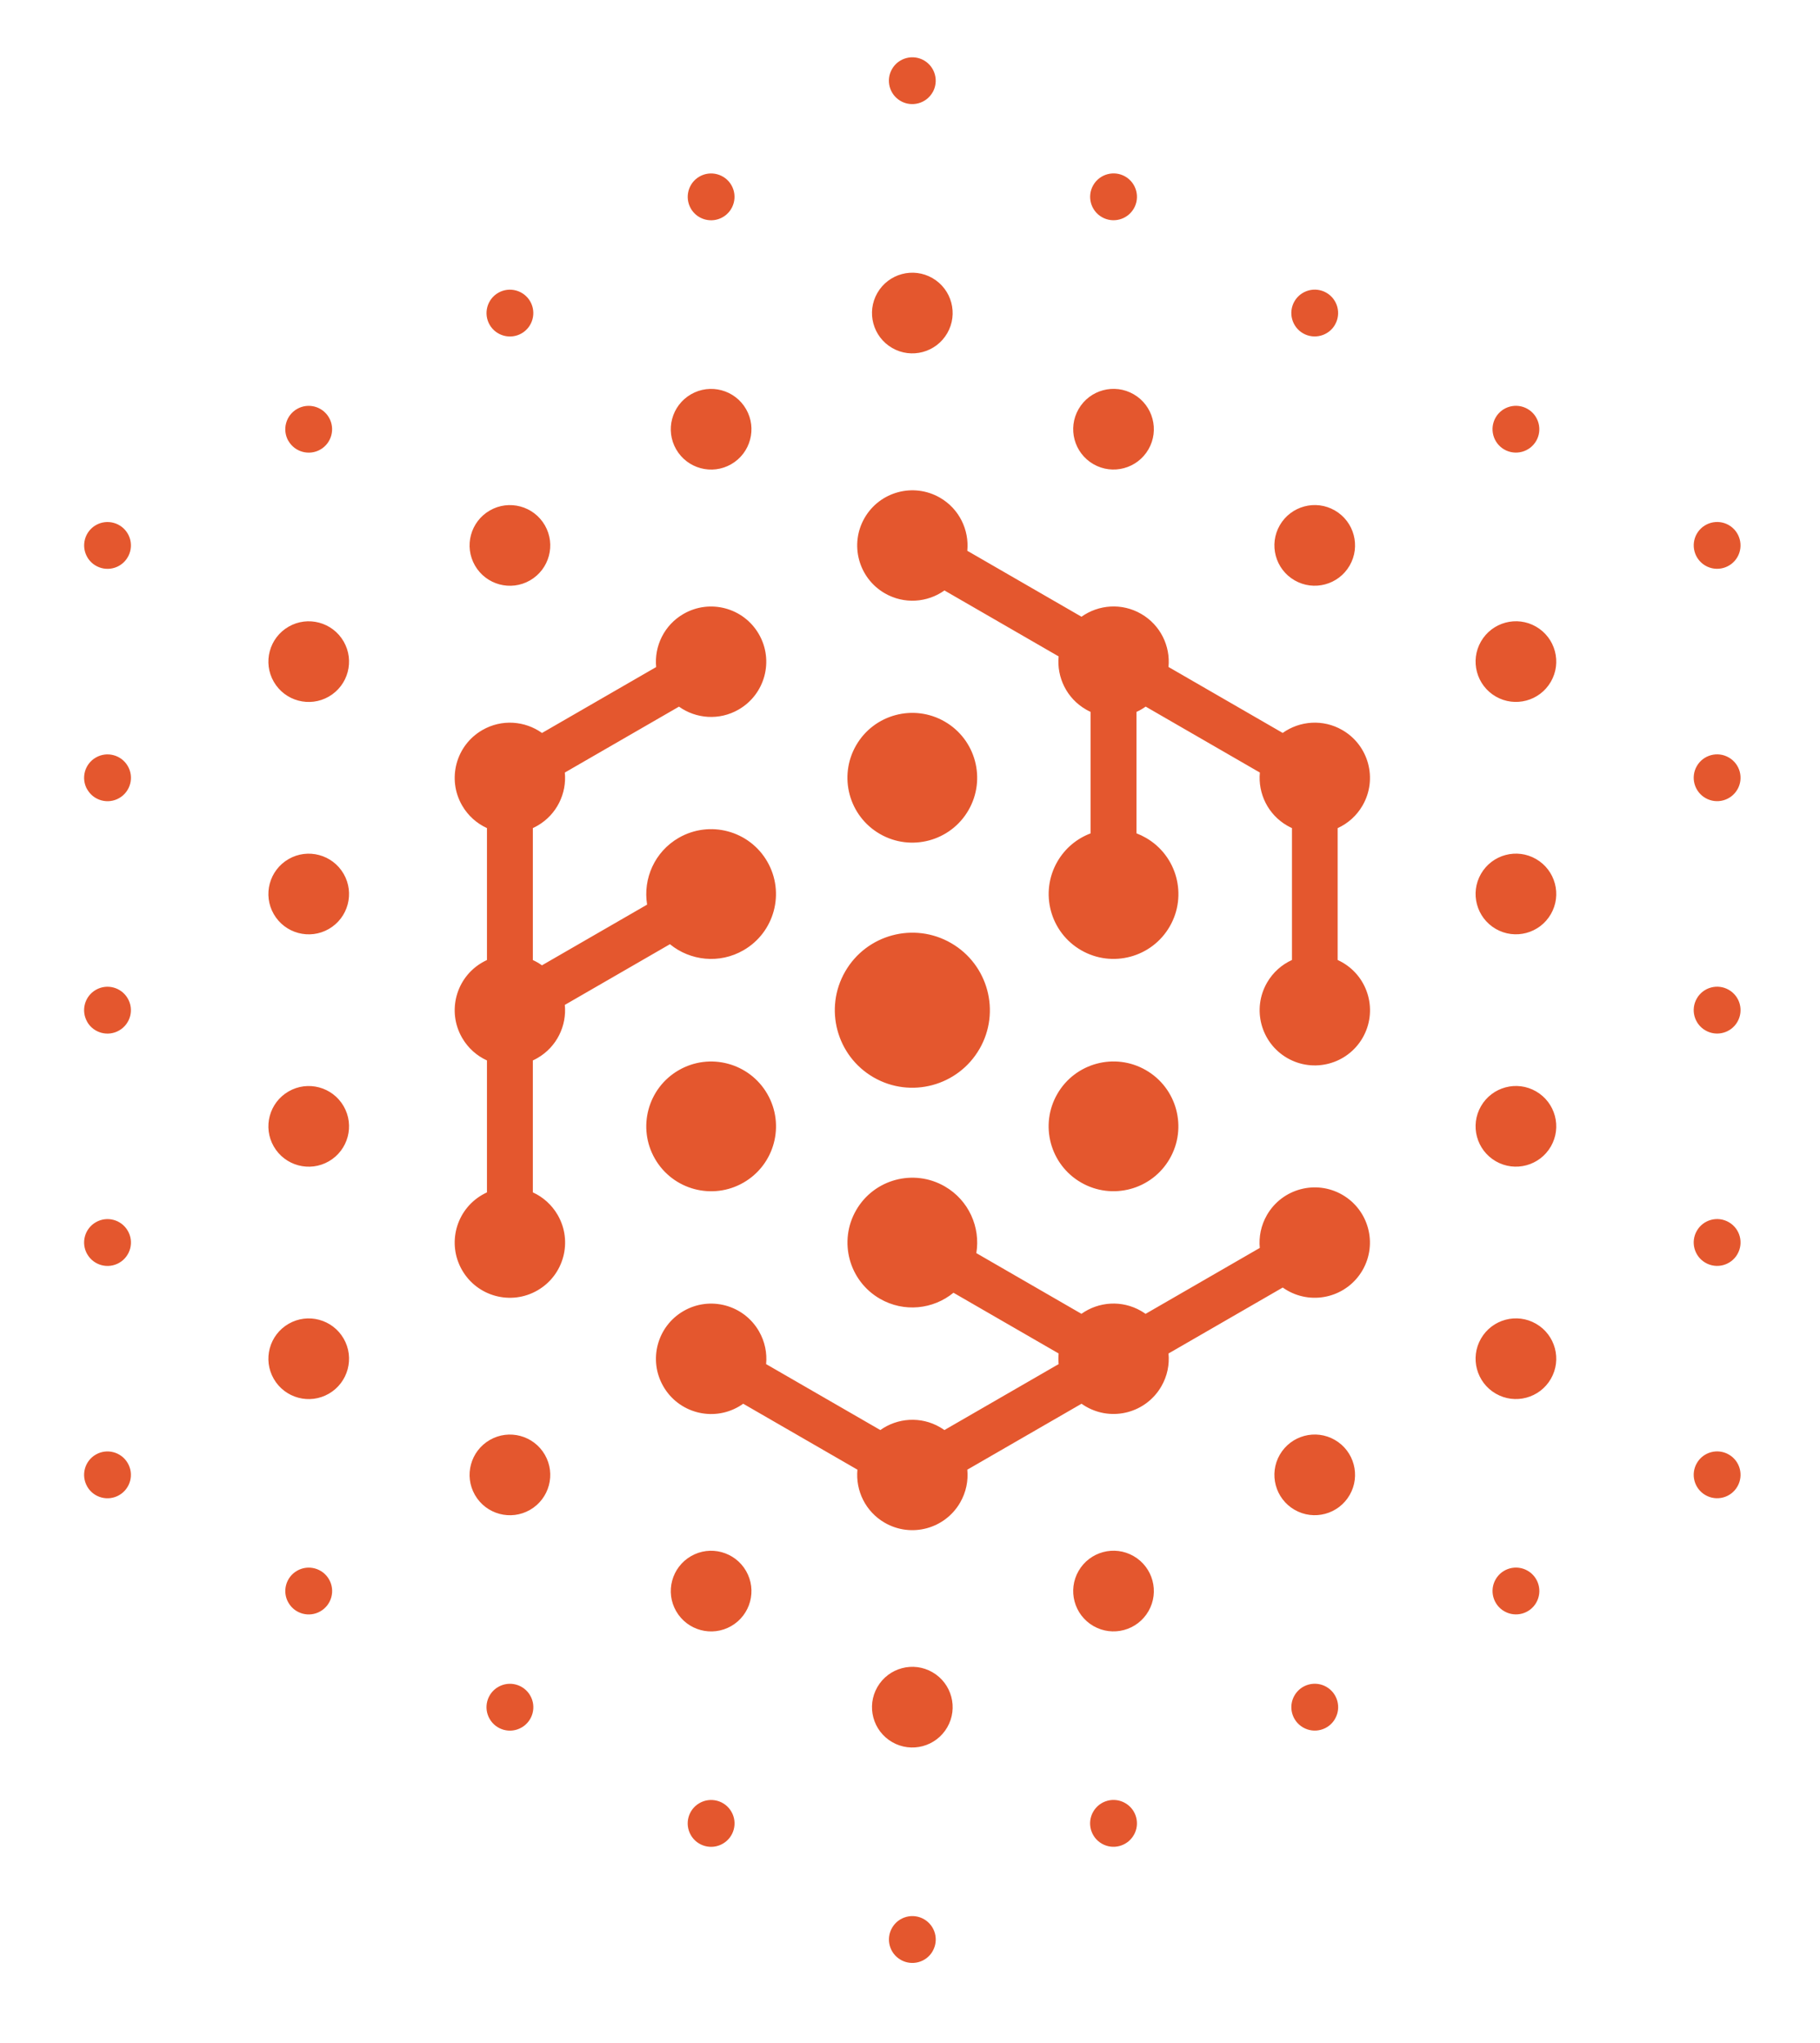
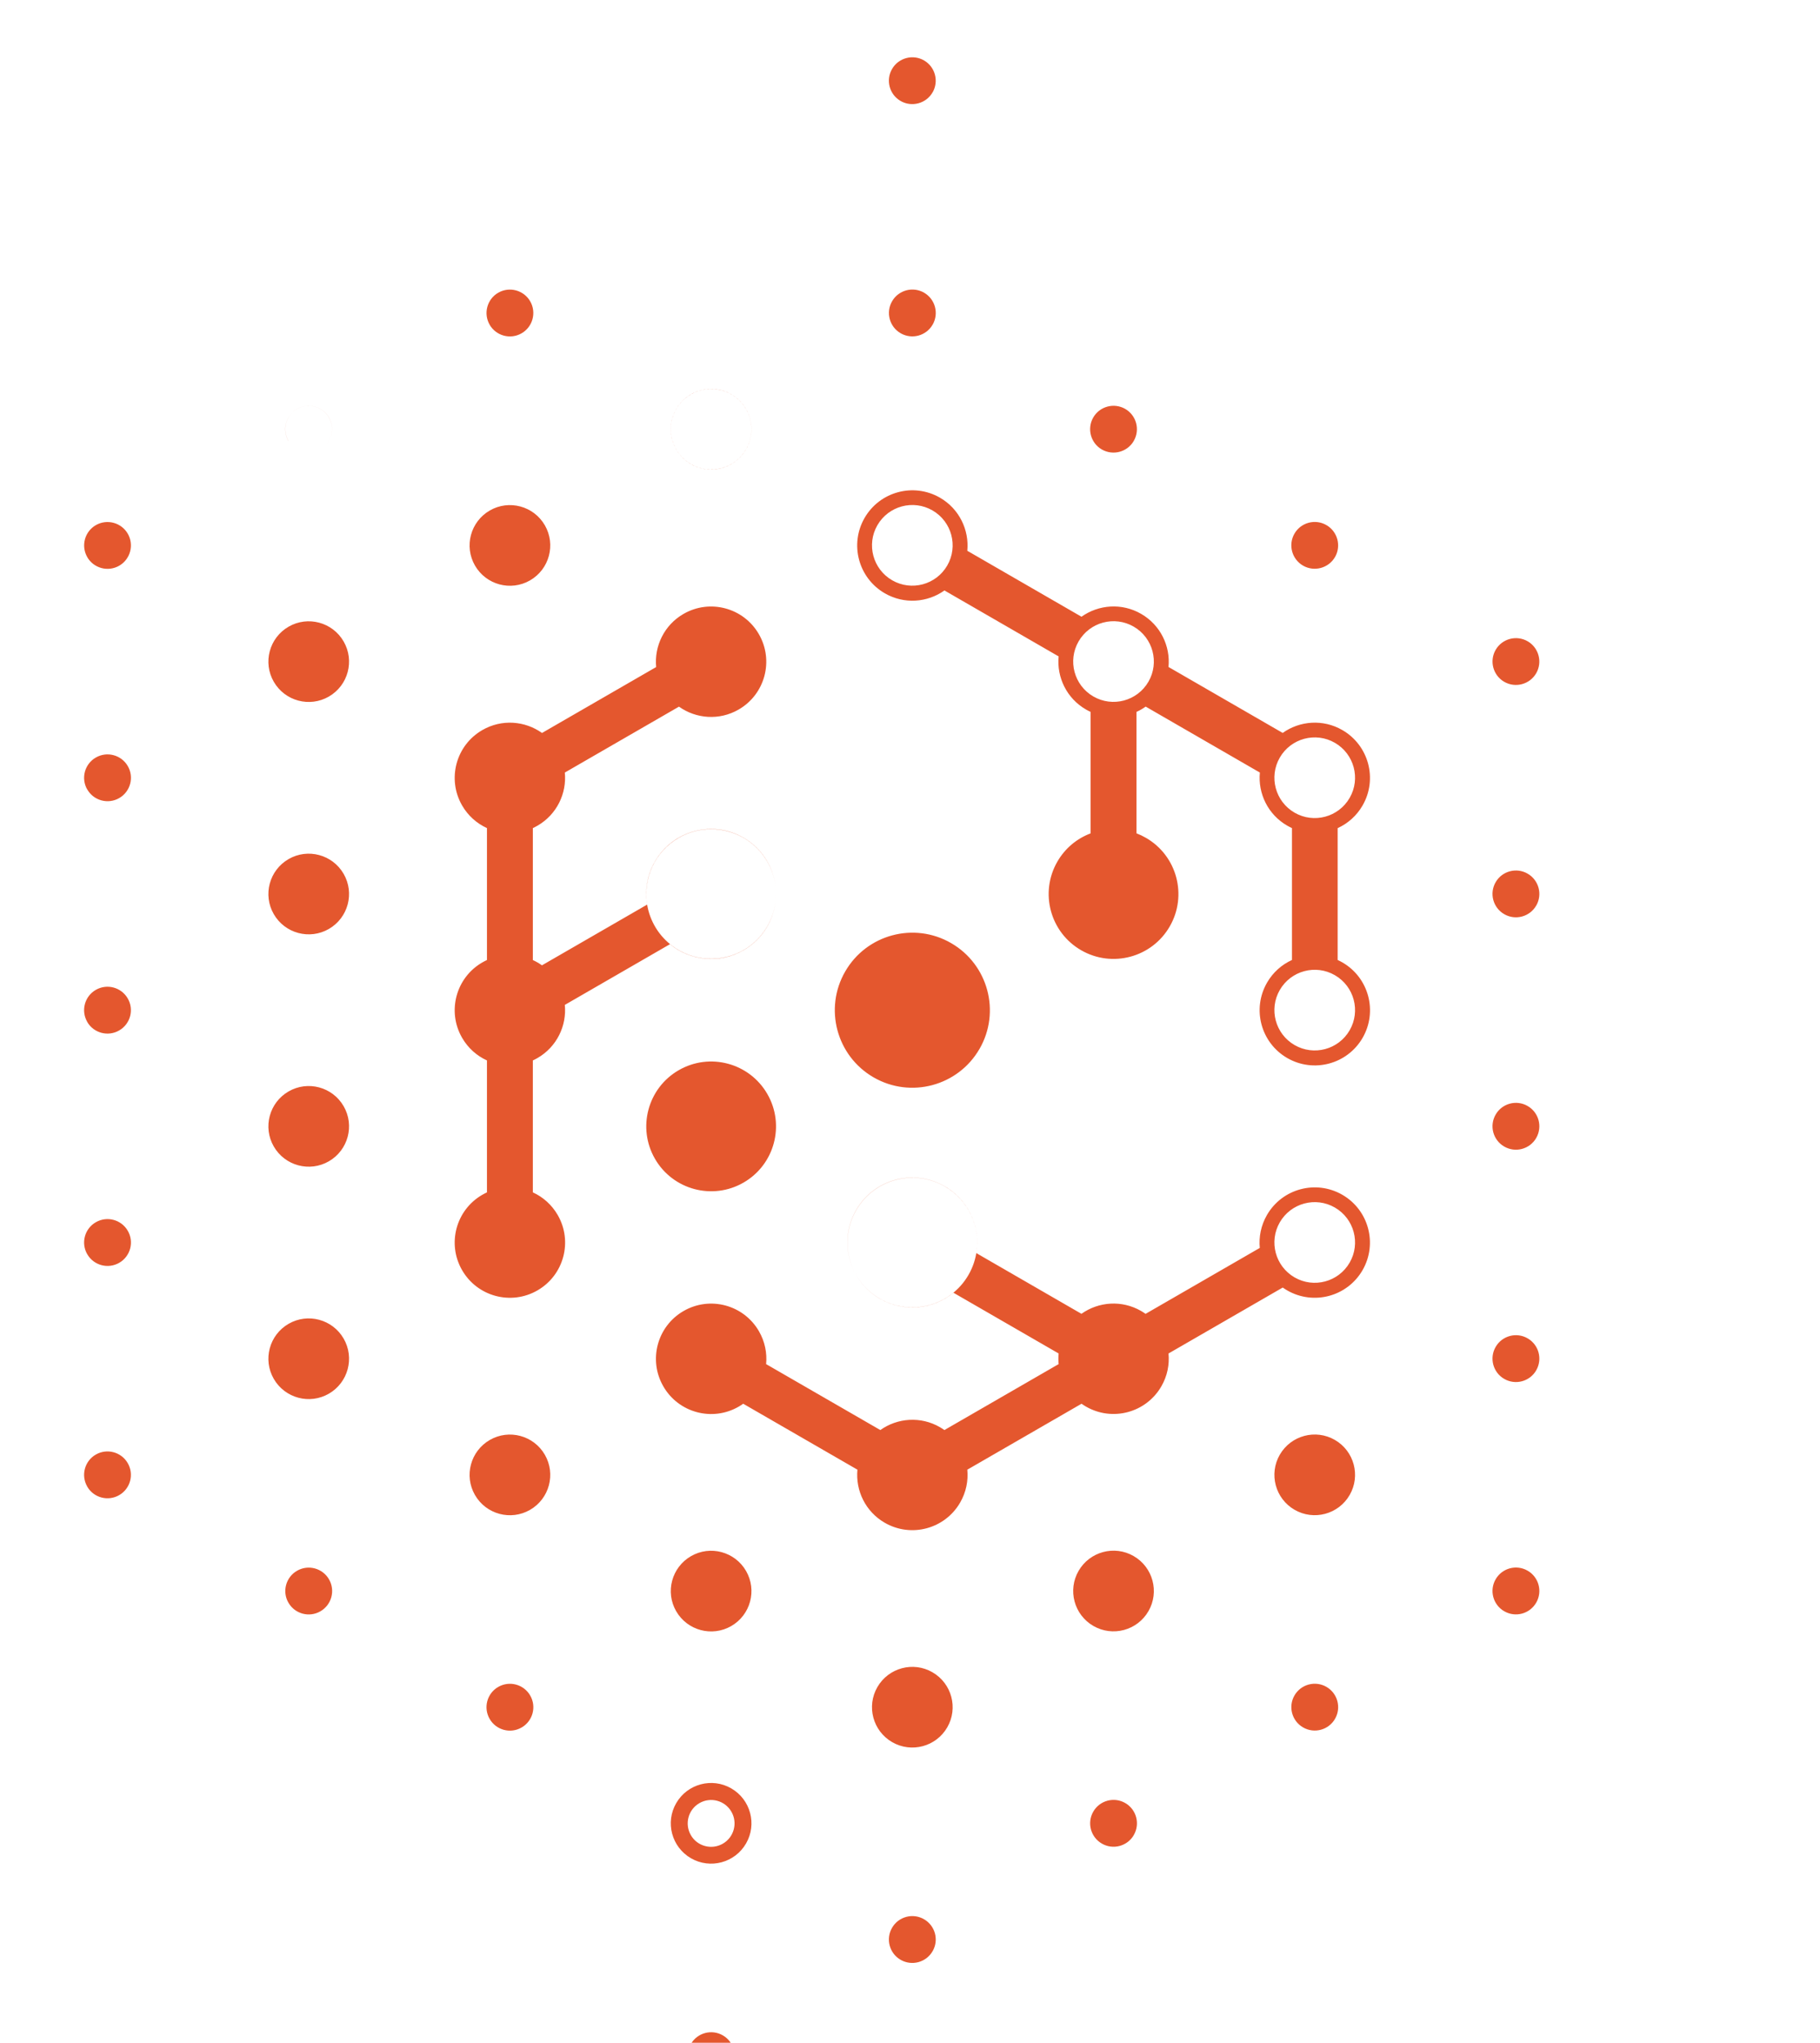
<svg xmlns="http://www.w3.org/2000/svg" xmlns:ns1="http://sodipodi.sourceforge.net/DTD/sodipodi-0.dtd" xmlns:ns2="http://www.inkscape.org/namespaces/inkscape" xml:space="preserve" width="71.995mm" height="80.798mm" version="1.1" style="clip-rule:evenodd;fill-rule:evenodd;image-rendering:optimizeQuality;shape-rendering:geometricPrecision;text-rendering:geometricPrecision" viewBox="0 0 447.399 502.101" id="svg6" ns1:docname="logo.svg" ns2:version="1.4 (86a8ad7, 2024-10-11)" ns2:export-filename="logo.png" ns2:export-xdpi="300" ns2:export-ydpi="300">
  <ns1:namedview id="namedview6" pagecolor="#ffffff" bordercolor="#666666" borderopacity="1.0" ns2:showpageshadow="2" ns2:pageopacity="0.0" ns2:pagecheckerboard="0" ns2:deskcolor="#d1d1d1" ns2:document-units="mm" ns2:zoom="1.0893886" ns2:cx="371.30919" ns2:cy="223.97884" ns2:window-width="1472" ns2:window-height="850" ns2:window-x="-6" ns2:window-y="-6" ns2:window-maximized="1" ns2:current-layer="_2816593710512" />
  <defs id="defs1">
    <style type="text/css" id="style1">
   
    .fil0 {fill:none}
    .fil2 {fill:#E4572E}
    .fil1 {fill:#071013;fill-rule:nonzero}
   
  </style>
  </defs>
  <g id="Layer_x0020_1" ns2:label="Layer 1" ns2:groupmode="layer">
    <g id="_2816593710512">
-       <rect class="fil0" x="0" y="0" width="1052.28" height="1052.28" id="rect1" />
-       <path class="fil2" d="m 240.776,257.83 c -5.26,9.11 -16.92,12.24 -26.03,6.98 -9.11,-5.26 -12.24,-16.92 -6.97,-26.03 5.26,-9.11 16.92,-12.24 26.03,-6.97 9.11,5.26 12.24,16.92 6.97,26.03 z m 19.45,74.84 -25.84,-14.92 c -4.98,4.09 -12.17,4.89 -18.08,1.48 -7.63,-4.4 -10.24,-14.16 -5.84,-21.78 4.4,-7.63 14.16,-10.24 21.78,-5.84 5.91,3.41 8.81,10.04 7.76,16.4 l 25.84,14.92 c 4.19,-2.99 9.91,-3.44 14.66,-0.7 0.38,0.22 0.75,0.46 1.1,0.71 l 28.08,-16.21 c -0.26,-2.72 0.29,-5.54 1.76,-8.09 3.75,-6.49 12.04,-8.71 18.53,-4.97 6.49,3.75 8.71,12.04 4.97,18.53 -3.75,6.49 -12.04,8.71 -18.53,4.97 -0.38,-0.22 -0.74,-0.45 -1.09,-0.7 l -28.08,16.21 c 0.26,2.72 -0.29,5.54 -1.76,8.08 -3.75,6.49 -12.04,8.71 -18.53,4.97 -0.38,-0.22 -0.74,-0.45 -1.09,-0.7 l -28.08,16.21 c 0.26,2.72 -0.29,5.54 -1.76,8.08 -3.75,6.49 -12.04,8.71 -18.53,4.97 -4.75,-2.74 -7.21,-7.92 -6.72,-13.05 l -28.08,-16.21 c -0.35,0.25 -0.72,0.49 -1.1,0.71 -6.49,3.75 -14.79,1.52 -18.53,-4.97 -3.75,-6.49 -1.52,-14.79 4.97,-18.53 6.49,-3.75 14.79,-1.52 18.53,4.97 1.47,2.54 2.02,5.37 1.76,8.08 l 28.08,16.21 c 4.19,-2.99 9.91,-3.45 14.66,-0.7 0.38,0.22 0.74,0.45 1.09,0.7 l 28.08,-16.21 c -0.08,-0.86 -0.08,-1.73 0,-2.61 z m 19.15,-157.7 v 29.86 c 0.79,0.3 1.57,0.67 2.33,1.11 7.63,4.4 10.24,14.16 5.84,21.78 -4.4,7.63 -14.16,10.24 -21.78,5.84 -7.63,-4.4 -10.24,-14.16 -5.84,-21.78 1.92,-3.32 4.84,-5.69 8.17,-6.94 v -29.86 c -0.39,-0.18 -0.77,-0.37 -1.14,-0.59 -4.75,-2.74 -7.21,-7.92 -6.72,-13.05 l -28.07,-16.21 c -4.19,2.99 -9.91,3.44 -14.66,0.7 -6.49,-3.75 -8.71,-12.04 -4.97,-18.53 3.75,-6.49 12.04,-8.71 18.53,-4.97 4.75,2.74 7.21,7.93 6.72,13.05 l 28.07,16.21 c 4.2,-2.99 9.92,-3.45 14.67,-0.7 4.75,2.74 7.22,7.93 6.72,13.05 l 28.07,16.21 c 4.19,-2.99 9.92,-3.45 14.67,-0.7 6.49,3.75 8.71,12.04 4.97,18.53 -1.47,2.55 -3.64,4.44 -6.13,5.57 v 32.41 c 0.39,0.18 0.78,0.38 1.17,0.6 6.49,3.75 8.71,12.04 4.97,18.53 -3.75,6.49 -12.04,8.71 -18.53,4.97 -6.49,-3.75 -8.71,-12.04 -4.97,-18.53 1.47,-2.55 3.64,-4.44 6.13,-5.57 v -32.42 c -0.39,-0.18 -0.78,-0.38 -1.17,-0.6 -4.75,-2.74 -7.21,-7.92 -6.72,-13.05 l -28.07,-16.21 c -0.71,0.5 -1.46,0.94 -2.24,1.29 z m -146.13,62.29 25.83,-14.91 c -1.05,-6.36 1.85,-13 7.76,-16.41 7.63,-4.4 17.38,-1.79 21.78,5.84 4.4,7.63 1.79,17.38 -5.84,21.78 -5.91,3.42 -13.11,2.61 -18.09,-1.48 l -25.84,14.92 c 0.5,5.13 -1.97,10.32 -6.72,13.06 -0.38,0.22 -0.76,0.41 -1.14,0.59 v 32.43 c 2.48,1.13 4.64,3.02 6.11,5.56 3.75,6.49 1.52,14.79 -4.97,18.53 -6.49,3.75 -14.79,1.52 -18.53,-4.97 -3.75,-6.49 -1.52,-14.79 4.97,-18.53 0.38,-0.22 0.76,-0.41 1.14,-0.59 v -32.43 c -2.48,-1.13 -4.64,-3.02 -6.11,-5.56 -3.75,-6.49 -1.52,-14.79 4.97,-18.53 0.38,-0.22 0.76,-0.41 1.14,-0.59 v -32.43 c -2.48,-1.13 -4.64,-3.02 -6.11,-5.56 -3.75,-6.49 -1.52,-14.79 4.97,-18.53 4.75,-2.75 10.48,-2.28 14.67,0.71 l 28.06,-16.2 c -0.49,-5.13 1.97,-10.32 6.72,-13.06 6.49,-3.75 14.79,-1.52 18.53,4.97 3.75,6.49 1.52,14.79 -4.97,18.53 -4.75,2.75 -10.48,2.28 -14.67,-0.71 l -28.06,16.2 c 0.5,5.13 -1.97,10.32 -6.72,13.06 -0.38,0.22 -0.76,0.41 -1.14,0.59 v 32.44 c 0.79,0.36 1.54,0.79 2.25,1.3 z m 27.76,47.57 c 4.4,7.63 14.16,10.24 21.78,5.84 7.63,-4.4 10.24,-14.16 5.84,-21.78 -4.4,-7.63 -14.16,-10.24 -21.78,-5.84 -7.63,4.4 -10.24,14.16 -5.84,21.78 z m 5.22,111.21 c 2.74,4.74 8.8,6.37 13.54,3.63 4.74,-2.74 6.37,-8.8 3.63,-13.54 -2.74,-4.74 -8.8,-6.37 -13.54,-3.63 -4.74,2.74 -6.37,8.8 -3.63,13.54 z m -49.46,-28.56 c 2.74,4.74 8.8,6.37 13.54,3.63 4.74,-2.74 6.37,-8.8 3.63,-13.54 -2.74,-4.74 -8.8,-6.37 -13.54,-3.63 -4.74,2.74 -6.37,8.8 -3.63,13.54 z m -49.46,-28.55 c 2.74,4.74 8.8,6.37 13.54,3.63 4.74,-2.74 6.37,-8.8 3.63,-13.54 -2.74,-4.74 -8.8,-6.37 -13.54,-3.63 -4.74,2.74 -6.37,8.8 -3.63,13.54 z m 0,-57.12 c 2.74,4.74 8.8,6.37 13.54,3.63 4.74,-2.74 6.37,-8.8 3.63,-13.54 -2.74,-4.74 -8.8,-6.37 -13.54,-3.63 -4.74,2.74 -6.37,8.8 -3.63,13.54 z m 0,-57.11 c 2.74,4.74 8.8,6.37 13.54,3.63 4.74,-2.74 6.37,-8.8 3.63,-13.54 -2.74,-4.74 -8.8,-6.37 -13.54,-3.63 -4.74,2.74 -6.37,8.8 -3.63,13.54 z m -45.86,-30.64 c -1.59,-2.75 -0.65,-6.27 2.11,-7.86 2.75,-1.59 6.27,-0.65 7.86,2.1 1.59,2.75 0.65,6.27 -2.1,7.86 -2.75,1.59 -6.27,0.65 -7.86,-2.11 z m 0,57.11 c -1.59,-2.75 -0.65,-6.27 2.1,-7.86 2.75,-1.59 6.27,-0.65 7.86,2.11 1.59,2.75 0.65,6.27 -2.11,7.86 -2.75,1.59 -6.27,0.65 -7.86,-2.1 z m 0,57.11 c -1.59,-2.75 -0.65,-6.27 2.11,-7.86 2.75,-1.59 6.27,-0.65 7.86,2.11 1.59,2.75 0.65,6.27 -2.1,7.86 -2.75,1.59 -6.27,0.65 -7.86,-2.1 z m 0,57.11 c -1.59,-2.75 -0.65,-6.27 2.1,-7.86 2.75,-1.59 6.27,-0.65 7.86,2.11 1.59,2.75 0.65,6.27 -2.11,7.86 -2.75,1.59 -6.27,0.65 -7.86,-2.11 z m 49.46,28.56 c -1.59,-2.75 -0.65,-6.27 2.11,-7.86 2.75,-1.59 6.27,-0.65 7.86,2.1 1.59,2.75 0.65,6.27 -2.11,7.86 -2.75,1.59 -6.27,0.65 -7.86,-2.11 z m 49.46,28.55 c -1.59,-2.75 -0.65,-6.27 2.11,-7.86 2.75,-1.59 6.27,-0.65 7.86,2.11 1.59,2.75 0.65,6.27 -2.11,7.86 -2.75,1.59 -6.27,0.65 -7.86,-2.11 z m 49.46,28.56 c -1.59,-2.75 -0.65,-6.27 2.11,-7.86 2.75,-1.59 6.27,-0.65 7.86,2.11 1.59,2.75 0.65,6.27 -2.11,7.86 -2.75,1.59 -6.27,0.65 -7.86,-2.1 z m -102.52,-283.48 c 2.74,4.74 8.8,6.37 13.54,3.63 4.74,-2.74 6.37,-8.8 3.63,-13.54 -2.74,-4.74 -8.8,-6.37 -13.54,-3.63 -4.74,2.74 -6.37,8.8 -3.63,13.54 z m 49.46,-28.56 c 2.74,4.74 8.8,6.37 13.54,3.63 4.74,-2.74 6.37,-8.8 3.63,-13.54 -2.74,-4.74 -8.8,-6.37 -13.54,-3.63 -4.74,2.74 -6.37,8.8 -3.63,13.54 z m 49.46,-28.56 c 2.74,4.74 8.8,6.37 13.54,3.63 4.74,-2.74 6.37,-8.8 3.63,-13.54 -2.74,-4.74 -8.8,-6.37 -13.54,-3.63 -4.74,2.74 -6.37,8.8 -3.63,13.54 z m -144.78,26.48 c 1.59,2.75 5.11,3.69 7.86,2.11 2.75,-1.59 3.69,-5.11 2.11,-7.86 -1.59,-2.75 -5.11,-3.69 -7.86,-2.11 -2.75,1.59 -3.69,5.11 -2.1,7.86 z m 49.46,-28.56 c 1.59,2.75 5.11,3.69 7.86,2.11 2.75,-1.59 3.69,-5.11 2.1,-7.86 -1.59,-2.75 -5.11,-3.69 -7.86,-2.1 -2.75,1.59 -3.69,5.11 -2.11,7.86 z M 120.366,79.83 c 1.59,2.75 5.11,3.69 7.86,2.11 2.75,-1.59 3.69,-5.11 2.11,-7.86 -1.59,-2.75 -5.11,-3.69 -7.86,-2.11 -2.75,1.59 -3.69,5.11 -2.11,7.86 z m 49.46,-28.56 c 1.59,2.75 5.11,3.69 7.86,2.1 2.75,-1.59 3.69,-5.11 2.11,-7.86 -1.59,-2.75 -5.11,-3.69 -7.86,-2.11 -2.75,1.59 -3.69,5.11 -2.11,7.86 z m 117.71,233.55 c -4.4,7.63 -14.16,10.24 -21.78,5.84 -7.63,-4.4 -10.24,-14.16 -5.84,-21.78 4.4,-7.63 14.16,-10.24 21.78,-5.84 7.63,4.4 10.24,14.16 5.84,21.78 z m -5.22,111.21 c -2.74,4.74 -8.8,6.37 -13.54,3.63 -4.74,-2.74 -6.37,-8.8 -3.63,-13.54 2.74,-4.74 8.8,-6.37 13.54,-3.63 4.74,2.74 6.37,8.8 3.63,13.54 z m 49.46,-28.56 c -2.74,4.74 -8.8,6.37 -13.54,3.63 -4.74,-2.74 -6.37,-8.8 -3.63,-13.54 2.74,-4.74 8.8,-6.37 13.54,-3.63 4.74,2.74 6.37,8.8 3.63,13.54 z m 49.46,-28.55 c -2.74,4.74 -8.8,6.37 -13.54,3.63 -4.74,-2.74 -6.37,-8.8 -3.63,-13.54 2.74,-4.74 8.8,-6.37 13.54,-3.63 4.74,2.74 6.37,8.8 3.63,13.54 z m 0,-57.12 c -2.74,4.74 -8.8,6.37 -13.54,3.63 -4.74,-2.74 -6.37,-8.8 -3.63,-13.54 2.74,-4.74 8.8,-6.37 13.54,-3.63 4.74,2.74 6.37,8.8 3.63,13.54 z m 0,-57.11 c -2.74,4.74 -8.8,6.37 -13.54,3.63 -4.74,-2.74 -6.37,-8.8 -3.63,-13.54 2.74,-4.74 8.8,-6.37 13.54,-3.63 4.74,2.74 6.37,8.8 3.63,13.54 z m 45.86,-30.64 c 1.59,-2.75 0.65,-6.27 -2.11,-7.86 -2.75,-1.59 -6.27,-0.65 -7.86,2.1 -1.59,2.75 -0.65,6.27 2.11,7.86 2.75,1.59 6.27,0.65 7.86,-2.11 z m 0,57.11 c 1.59,-2.75 0.65,-6.27 -2.11,-7.86 -2.75,-1.59 -6.27,-0.65 -7.86,2.11 -1.59,2.75 -0.65,6.27 2.11,7.86 2.75,1.59 6.27,0.65 7.86,-2.1 z m 0,57.11 c 1.59,-2.75 0.65,-6.27 -2.11,-7.86 -2.75,-1.59 -6.27,-0.65 -7.86,2.11 -1.59,2.75 -0.65,6.27 2.11,7.86 2.75,1.59 6.27,0.65 7.86,-2.1 z m 0,57.11 c 1.59,-2.75 0.65,-6.27 -2.11,-7.86 -2.75,-1.59 -6.27,-0.65 -7.86,2.11 -1.59,2.75 -0.65,6.27 2.11,7.86 2.75,1.59 6.27,0.65 7.86,-2.11 z m -49.46,28.56 c 1.59,-2.75 0.65,-6.27 -2.1,-7.86 -2.75,-1.59 -6.27,-0.65 -7.86,2.1 -1.59,2.75 -0.65,6.27 2.11,7.86 2.75,1.59 6.27,0.65 7.86,-2.11 z m -49.46,28.55 c 1.59,-2.75 0.65,-6.27 -2.1,-7.86 -2.75,-1.59 -6.27,-0.65 -7.86,2.11 -1.59,2.75 -0.65,6.27 2.11,7.86 2.75,1.59 6.27,0.65 7.86,-2.11 z m -49.46,28.56 c 1.59,-2.75 0.65,-6.27 -2.11,-7.86 -2.75,-1.59 -6.27,-0.65 -7.86,2.11 -1.59,2.75 -0.65,6.27 2.1,7.86 2.75,1.59 6.27,0.65 7.86,-2.1 z m 102.52,-283.48 c -2.74,4.74 -8.8,6.37 -13.54,3.63 -4.74,-2.74 -6.37,-8.8 -3.63,-13.54 2.74,-4.74 8.8,-6.37 13.54,-3.63 4.74,2.74 6.37,8.8 3.63,13.54 z m -49.46,-28.56 c -2.74,4.74 -8.8,6.37 -13.54,3.63 -4.74,-2.74 -6.37,-8.8 -3.63,-13.54 2.74,-4.74 8.8,-6.37 13.54,-3.63 4.74,2.74 6.37,8.8 3.63,13.54 z m -49.46,-28.56 c -2.74,4.74 -8.8,6.37 -13.54,3.63 -4.74,-2.74 -6.37,-8.8 -3.63,-13.54 2.74,-4.74 8.8,-6.37 13.54,-3.63 4.74,2.74 6.37,8.8 3.63,13.54 z m 144.78,26.48 c -1.59,2.75 -5.11,3.69 -7.86,2.11 -2.75,-1.59 -3.69,-5.11 -2.11,-7.86 1.59,-2.75 5.11,-3.69 7.86,-2.11 2.75,1.59 3.69,5.11 2.11,7.86 z m -49.46,-28.56 c -1.59,2.75 -5.11,3.69 -7.86,2.11 -2.75,-1.59 -3.69,-5.11 -2.11,-7.86 1.59,-2.75 5.11,-3.69 7.86,-2.1 2.75,1.59 3.69,5.11 2.11,7.86 z m -49.46,-28.55 c -1.59,2.75 -5.11,3.69 -7.86,2.11 -2.75,-1.59 -3.69,-5.11 -2.11,-7.86 1.59,-2.75 5.11,-3.69 7.86,-2.11 2.75,1.59 3.69,5.11 2.1,7.86 z m -49.46,-28.56 c -1.59,2.75 -5.11,3.69 -7.86,2.1 -2.75,-1.59 -3.69,-5.11 -2.1,-7.86 1.59,-2.75 5.11,-3.69 7.86,-2.11 2.75,1.59 3.69,5.11 2.11,7.86 z m -45.86,30.64 c -2.74,4.74 -8.8,6.37 -13.54,3.63 -4.74,-2.74 -6.37,-8.8 -3.63,-13.54 2.74,-4.74 8.8,-6.37 13.54,-3.63 4.74,2.74 6.37,8.8 3.63,13.54 z m -3.6,397.7 c 1.59,-2.75 0.65,-6.27 -2.1,-7.86 -2.75,-1.59 -6.27,-0.65 -7.86,2.11 -1.59,2.75 -0.65,6.27 2.11,7.86 2.75,1.59 6.27,0.65 7.86,-2.11 z m 3.6,-55.03 c 2.74,-4.74 1.11,-10.8 -3.63,-13.54 -4.74,-2.74 -10.8,-1.11 -13.54,3.63 -2.74,4.74 -1.11,10.8 3.63,13.54 4.74,2.74 10.8,1.11 13.54,-3.63 z m 5.22,-225.43 c -4.4,7.63 -14.16,10.24 -21.78,5.84 -7.63,-4.4 -10.24,-14.16 -5.84,-21.78 4.4,-7.63 14.16,-10.24 21.78,-5.84 7.63,4.4 10.24,14.16 5.84,21.78 z M 229.246,22.71 c -1.59,2.75 -5.11,3.69 -7.86,2.11 -2.75,-1.59 -3.69,-5.11 -2.1,-7.86 1.59,-2.75 5.11,-3.69 7.86,-2.11 2.75,1.59 3.69,5.11 2.11,7.86 z" id="path5" />
+       <path class="fil2" d="m 240.776,257.83 c -5.26,9.11 -16.92,12.24 -26.03,6.98 -9.11,-5.26 -12.24,-16.92 -6.97,-26.03 5.26,-9.11 16.92,-12.24 26.03,-6.97 9.11,5.26 12.24,16.92 6.97,26.03 z m 19.45,74.84 -25.84,-14.92 c -4.98,4.09 -12.17,4.89 -18.08,1.48 -7.63,-4.4 -10.24,-14.16 -5.84,-21.78 4.4,-7.63 14.16,-10.24 21.78,-5.84 5.91,3.41 8.81,10.04 7.76,16.4 l 25.84,14.92 c 4.19,-2.99 9.91,-3.44 14.66,-0.7 0.38,0.22 0.75,0.46 1.1,0.71 l 28.08,-16.21 c -0.26,-2.72 0.29,-5.54 1.76,-8.09 3.75,-6.49 12.04,-8.71 18.53,-4.97 6.49,3.75 8.71,12.04 4.97,18.53 -3.75,6.49 -12.04,8.71 -18.53,4.97 -0.38,-0.22 -0.74,-0.45 -1.09,-0.7 l -28.08,16.21 c 0.26,2.72 -0.29,5.54 -1.76,8.08 -3.75,6.49 -12.04,8.71 -18.53,4.97 -0.38,-0.22 -0.74,-0.45 -1.09,-0.7 l -28.08,16.21 c 0.26,2.72 -0.29,5.54 -1.76,8.08 -3.75,6.49 -12.04,8.71 -18.53,4.97 -4.75,-2.74 -7.21,-7.92 -6.72,-13.05 l -28.08,-16.21 c -0.35,0.25 -0.72,0.49 -1.1,0.71 -6.49,3.75 -14.79,1.52 -18.53,-4.97 -3.75,-6.49 -1.52,-14.79 4.97,-18.53 6.49,-3.75 14.79,-1.52 18.53,4.97 1.47,2.54 2.02,5.37 1.76,8.08 l 28.08,16.21 c 4.19,-2.99 9.91,-3.45 14.66,-0.7 0.38,0.22 0.74,0.45 1.09,0.7 l 28.08,-16.21 c -0.08,-0.86 -0.08,-1.73 0,-2.61 z m 19.15,-157.7 v 29.86 c 0.79,0.3 1.57,0.67 2.33,1.11 7.63,4.4 10.24,14.16 5.84,21.78 -4.4,7.63 -14.16,10.24 -21.78,5.84 -7.63,-4.4 -10.24,-14.16 -5.84,-21.78 1.92,-3.32 4.84,-5.69 8.17,-6.94 v -29.86 c -0.39,-0.18 -0.77,-0.37 -1.14,-0.59 -4.75,-2.74 -7.21,-7.92 -6.72,-13.05 l -28.07,-16.21 c -4.19,2.99 -9.91,3.44 -14.66,0.7 -6.49,-3.75 -8.71,-12.04 -4.97,-18.53 3.75,-6.49 12.04,-8.71 18.53,-4.97 4.75,2.74 7.21,7.93 6.72,13.05 l 28.07,16.21 c 4.2,-2.99 9.92,-3.45 14.67,-0.7 4.75,2.74 7.22,7.93 6.72,13.05 l 28.07,16.21 c 4.19,-2.99 9.92,-3.45 14.67,-0.7 6.49,3.75 8.71,12.04 4.97,18.53 -1.47,2.55 -3.64,4.44 -6.13,5.57 v 32.41 c 0.39,0.18 0.78,0.38 1.17,0.6 6.49,3.75 8.71,12.04 4.97,18.53 -3.75,6.49 -12.04,8.71 -18.53,4.97 -6.49,-3.75 -8.71,-12.04 -4.97,-18.53 1.47,-2.55 3.64,-4.44 6.13,-5.57 v -32.42 c -0.39,-0.18 -0.78,-0.38 -1.17,-0.6 -4.75,-2.74 -7.21,-7.92 -6.72,-13.05 l -28.07,-16.21 c -0.71,0.5 -1.46,0.94 -2.24,1.29 z m -146.13,62.29 25.83,-14.91 c -1.05,-6.36 1.85,-13 7.76,-16.41 7.63,-4.4 17.38,-1.79 21.78,5.84 4.4,7.63 1.79,17.38 -5.84,21.78 -5.91,3.42 -13.11,2.61 -18.09,-1.48 l -25.84,14.92 c 0.5,5.13 -1.97,10.32 -6.72,13.06 -0.38,0.22 -0.76,0.41 -1.14,0.59 v 32.43 c 2.48,1.13 4.64,3.02 6.11,5.56 3.75,6.49 1.52,14.79 -4.97,18.53 -6.49,3.75 -14.79,1.52 -18.53,-4.97 -3.75,-6.49 -1.52,-14.79 4.97,-18.53 0.38,-0.22 0.76,-0.41 1.14,-0.59 v -32.43 c -2.48,-1.13 -4.64,-3.02 -6.11,-5.56 -3.75,-6.49 -1.52,-14.79 4.97,-18.53 0.38,-0.22 0.76,-0.41 1.14,-0.59 v -32.43 c -2.48,-1.13 -4.64,-3.02 -6.11,-5.56 -3.75,-6.49 -1.52,-14.79 4.97,-18.53 4.75,-2.75 10.48,-2.28 14.67,0.71 l 28.06,-16.2 c -0.49,-5.13 1.97,-10.32 6.72,-13.06 6.49,-3.75 14.79,-1.52 18.53,4.97 3.75,6.49 1.52,14.79 -4.97,18.53 -4.75,2.75 -10.48,2.28 -14.67,-0.71 l -28.06,16.2 c 0.5,5.13 -1.97,10.32 -6.72,13.06 -0.38,0.22 -0.76,0.41 -1.14,0.59 v 32.44 c 0.79,0.36 1.54,0.79 2.25,1.3 z m 27.76,47.57 c 4.4,7.63 14.16,10.24 21.78,5.84 7.63,-4.4 10.24,-14.16 5.84,-21.78 -4.4,-7.63 -14.16,-10.24 -21.78,-5.84 -7.63,4.4 -10.24,14.16 -5.84,21.78 z m 5.22,111.21 c 2.74,4.74 8.8,6.37 13.54,3.63 4.74,-2.74 6.37,-8.8 3.63,-13.54 -2.74,-4.74 -8.8,-6.37 -13.54,-3.63 -4.74,2.74 -6.37,8.8 -3.63,13.54 z m -49.46,-28.56 c 2.74,4.74 8.8,6.37 13.54,3.63 4.74,-2.74 6.37,-8.8 3.63,-13.54 -2.74,-4.74 -8.8,-6.37 -13.54,-3.63 -4.74,2.74 -6.37,8.8 -3.63,13.54 z m -49.46,-28.55 c 2.74,4.74 8.8,6.37 13.54,3.63 4.74,-2.74 6.37,-8.8 3.63,-13.54 -2.74,-4.74 -8.8,-6.37 -13.54,-3.63 -4.74,2.74 -6.37,8.8 -3.63,13.54 z m 0,-57.12 c 2.74,4.74 8.8,6.37 13.54,3.63 4.74,-2.74 6.37,-8.8 3.63,-13.54 -2.74,-4.74 -8.8,-6.37 -13.54,-3.63 -4.74,2.74 -6.37,8.8 -3.63,13.54 z m 0,-57.11 c 2.74,4.74 8.8,6.37 13.54,3.63 4.74,-2.74 6.37,-8.8 3.63,-13.54 -2.74,-4.74 -8.8,-6.37 -13.54,-3.63 -4.74,2.74 -6.37,8.8 -3.63,13.54 z m -45.86,-30.64 c -1.59,-2.75 -0.65,-6.27 2.11,-7.86 2.75,-1.59 6.27,-0.65 7.86,2.1 1.59,2.75 0.65,6.27 -2.1,7.86 -2.75,1.59 -6.27,0.65 -7.86,-2.11 z m 0,57.11 c -1.59,-2.75 -0.65,-6.27 2.1,-7.86 2.75,-1.59 6.27,-0.65 7.86,2.11 1.59,2.75 0.65,6.27 -2.11,7.86 -2.75,1.59 -6.27,0.65 -7.86,-2.1 z m 0,57.11 c -1.59,-2.75 -0.65,-6.27 2.11,-7.86 2.75,-1.59 6.27,-0.65 7.86,2.11 1.59,2.75 0.65,6.27 -2.1,7.86 -2.75,1.59 -6.27,0.65 -7.86,-2.1 z m 0,57.11 c -1.59,-2.75 -0.65,-6.27 2.1,-7.86 2.75,-1.59 6.27,-0.65 7.86,2.11 1.59,2.75 0.65,6.27 -2.11,7.86 -2.75,1.59 -6.27,0.65 -7.86,-2.11 z m 49.46,28.56 c -1.59,-2.75 -0.65,-6.27 2.11,-7.86 2.75,-1.59 6.27,-0.65 7.86,2.1 1.59,2.75 0.65,6.27 -2.11,7.86 -2.75,1.59 -6.27,0.65 -7.86,-2.11 z m 49.46,28.55 c -1.59,-2.75 -0.65,-6.27 2.11,-7.86 2.75,-1.59 6.27,-0.65 7.86,2.11 1.59,2.75 0.65,6.27 -2.11,7.86 -2.75,1.59 -6.27,0.65 -7.86,-2.11 z m 49.46,28.56 c -1.59,-2.75 -0.65,-6.27 2.11,-7.86 2.75,-1.59 6.27,-0.65 7.86,2.11 1.59,2.75 0.65,6.27 -2.11,7.86 -2.75,1.59 -6.27,0.65 -7.86,-2.1 z m -102.52,-283.48 c 2.74,4.74 8.8,6.37 13.54,3.63 4.74,-2.74 6.37,-8.8 3.63,-13.54 -2.74,-4.74 -8.8,-6.37 -13.54,-3.63 -4.74,2.74 -6.37,8.8 -3.63,13.54 z m 49.46,-28.56 c 2.74,4.74 8.8,6.37 13.54,3.63 4.74,-2.74 6.37,-8.8 3.63,-13.54 -2.74,-4.74 -8.8,-6.37 -13.54,-3.63 -4.74,2.74 -6.37,8.8 -3.63,13.54 z m 49.46,-28.56 c 2.74,4.74 8.8,6.37 13.54,3.63 4.74,-2.74 6.37,-8.8 3.63,-13.54 -2.74,-4.74 -8.8,-6.37 -13.54,-3.63 -4.74,2.74 -6.37,8.8 -3.63,13.54 z m -144.78,26.48 c 1.59,2.75 5.11,3.69 7.86,2.11 2.75,-1.59 3.69,-5.11 2.11,-7.86 -1.59,-2.75 -5.11,-3.69 -7.86,-2.11 -2.75,1.59 -3.69,5.11 -2.1,7.86 z m 49.46,-28.56 c 1.59,2.75 5.11,3.69 7.86,2.11 2.75,-1.59 3.69,-5.11 2.1,-7.86 -1.59,-2.75 -5.11,-3.69 -7.86,-2.1 -2.75,1.59 -3.69,5.11 -2.11,7.86 z c 1.59,2.75 5.11,3.69 7.86,2.11 2.75,-1.59 3.69,-5.11 2.11,-7.86 -1.59,-2.75 -5.11,-3.69 -7.86,-2.11 -2.75,1.59 -3.69,5.11 -2.11,7.86 z m 49.46,-28.56 c 1.59,2.75 5.11,3.69 7.86,2.1 2.75,-1.59 3.69,-5.11 2.11,-7.86 -1.59,-2.75 -5.11,-3.69 -7.86,-2.11 -2.75,1.59 -3.69,5.11 -2.11,7.86 z m 117.71,233.55 c -4.4,7.63 -14.16,10.24 -21.78,5.84 -7.63,-4.4 -10.24,-14.16 -5.84,-21.78 4.4,-7.63 14.16,-10.24 21.78,-5.84 7.63,4.4 10.24,14.16 5.84,21.78 z m -5.22,111.21 c -2.74,4.74 -8.8,6.37 -13.54,3.63 -4.74,-2.74 -6.37,-8.8 -3.63,-13.54 2.74,-4.74 8.8,-6.37 13.54,-3.63 4.74,2.74 6.37,8.8 3.63,13.54 z m 49.46,-28.56 c -2.74,4.74 -8.8,6.37 -13.54,3.63 -4.74,-2.74 -6.37,-8.8 -3.63,-13.54 2.74,-4.74 8.8,-6.37 13.54,-3.63 4.74,2.74 6.37,8.8 3.63,13.54 z m 49.46,-28.55 c -2.74,4.74 -8.8,6.37 -13.54,3.63 -4.74,-2.74 -6.37,-8.8 -3.63,-13.54 2.74,-4.74 8.8,-6.37 13.54,-3.63 4.74,2.74 6.37,8.8 3.63,13.54 z m 0,-57.12 c -2.74,4.74 -8.8,6.37 -13.54,3.63 -4.74,-2.74 -6.37,-8.8 -3.63,-13.54 2.74,-4.74 8.8,-6.37 13.54,-3.63 4.74,2.74 6.37,8.8 3.63,13.54 z m 0,-57.11 c -2.74,4.74 -8.8,6.37 -13.54,3.63 -4.74,-2.74 -6.37,-8.8 -3.63,-13.54 2.74,-4.74 8.8,-6.37 13.54,-3.63 4.74,2.74 6.37,8.8 3.63,13.54 z m 45.86,-30.64 c 1.59,-2.75 0.65,-6.27 -2.11,-7.86 -2.75,-1.59 -6.27,-0.65 -7.86,2.1 -1.59,2.75 -0.65,6.27 2.11,7.86 2.75,1.59 6.27,0.65 7.86,-2.11 z m 0,57.11 c 1.59,-2.75 0.65,-6.27 -2.11,-7.86 -2.75,-1.59 -6.27,-0.65 -7.86,2.11 -1.59,2.75 -0.65,6.27 2.11,7.86 2.75,1.59 6.27,0.65 7.86,-2.1 z m 0,57.11 c 1.59,-2.75 0.65,-6.27 -2.11,-7.86 -2.75,-1.59 -6.27,-0.65 -7.86,2.11 -1.59,2.75 -0.65,6.27 2.11,7.86 2.75,1.59 6.27,0.65 7.86,-2.1 z m 0,57.11 c 1.59,-2.75 0.65,-6.27 -2.11,-7.86 -2.75,-1.59 -6.27,-0.65 -7.86,2.11 -1.59,2.75 -0.65,6.27 2.11,7.86 2.75,1.59 6.27,0.65 7.86,-2.11 z m -49.46,28.56 c 1.59,-2.75 0.65,-6.27 -2.1,-7.86 -2.75,-1.59 -6.27,-0.65 -7.86,2.1 -1.59,2.75 -0.65,6.27 2.11,7.86 2.75,1.59 6.27,0.65 7.86,-2.11 z m -49.46,28.55 c 1.59,-2.75 0.65,-6.27 -2.1,-7.86 -2.75,-1.59 -6.27,-0.65 -7.86,2.11 -1.59,2.75 -0.65,6.27 2.11,7.86 2.75,1.59 6.27,0.65 7.86,-2.11 z m -49.46,28.56 c 1.59,-2.75 0.65,-6.27 -2.11,-7.86 -2.75,-1.59 -6.27,-0.65 -7.86,2.11 -1.59,2.75 -0.65,6.27 2.1,7.86 2.75,1.59 6.27,0.65 7.86,-2.1 z m 102.52,-283.48 c -2.74,4.74 -8.8,6.37 -13.54,3.63 -4.74,-2.74 -6.37,-8.8 -3.63,-13.54 2.74,-4.74 8.8,-6.37 13.54,-3.63 4.74,2.74 6.37,8.8 3.63,13.54 z m -49.46,-28.56 c -2.74,4.74 -8.8,6.37 -13.54,3.63 -4.74,-2.74 -6.37,-8.8 -3.63,-13.54 2.74,-4.74 8.8,-6.37 13.54,-3.63 4.74,2.74 6.37,8.8 3.63,13.54 z m -49.46,-28.56 c -2.74,4.74 -8.8,6.37 -13.54,3.63 -4.74,-2.74 -6.37,-8.8 -3.63,-13.54 2.74,-4.74 8.8,-6.37 13.54,-3.63 4.74,2.74 6.37,8.8 3.63,13.54 z m 144.78,26.48 c -1.59,2.75 -5.11,3.69 -7.86,2.11 -2.75,-1.59 -3.69,-5.11 -2.11,-7.86 1.59,-2.75 5.11,-3.69 7.86,-2.11 2.75,1.59 3.69,5.11 2.11,7.86 z m -49.46,-28.56 c -1.59,2.75 -5.11,3.69 -7.86,2.11 -2.75,-1.59 -3.69,-5.11 -2.11,-7.86 1.59,-2.75 5.11,-3.69 7.86,-2.1 2.75,1.59 3.69,5.11 2.11,7.86 z m -49.46,-28.55 c -1.59,2.75 -5.11,3.69 -7.86,2.11 -2.75,-1.59 -3.69,-5.11 -2.11,-7.86 1.59,-2.75 5.11,-3.69 7.86,-2.11 2.75,1.59 3.69,5.11 2.1,7.86 z m -49.46,-28.56 c -1.59,2.75 -5.11,3.69 -7.86,2.1 -2.75,-1.59 -3.69,-5.11 -2.1,-7.86 1.59,-2.75 5.11,-3.69 7.86,-2.11 2.75,1.59 3.69,5.11 2.11,7.86 z m -45.86,30.64 c -2.74,4.74 -8.8,6.37 -13.54,3.63 -4.74,-2.74 -6.37,-8.8 -3.63,-13.54 2.74,-4.74 8.8,-6.37 13.54,-3.63 4.74,2.74 6.37,8.8 3.63,13.54 z m -3.6,397.7 c 1.59,-2.75 0.65,-6.27 -2.1,-7.86 -2.75,-1.59 -6.27,-0.65 -7.86,2.11 -1.59,2.75 -0.65,6.27 2.11,7.86 2.75,1.59 6.27,0.65 7.86,-2.11 z m 3.6,-55.03 c 2.74,-4.74 1.11,-10.8 -3.63,-13.54 -4.74,-2.74 -10.8,-1.11 -13.54,3.63 -2.74,4.74 -1.11,10.8 3.63,13.54 4.74,2.74 10.8,1.11 13.54,-3.63 z m 5.22,-225.43 c -4.4,7.63 -14.16,10.24 -21.78,5.84 -7.63,-4.4 -10.24,-14.16 -5.84,-21.78 4.4,-7.63 14.16,-10.24 21.78,-5.84 7.63,4.4 10.24,14.16 5.84,21.78 z M 229.246,22.71 c -1.59,2.75 -5.11,3.69 -7.86,2.11 -2.75,-1.59 -3.69,-5.11 -2.1,-7.86 1.59,-2.75 5.11,-3.69 7.86,-2.11 2.75,1.59 3.69,5.11 2.11,7.86 z" id="path5" />
    </g>
  </g>
</svg>